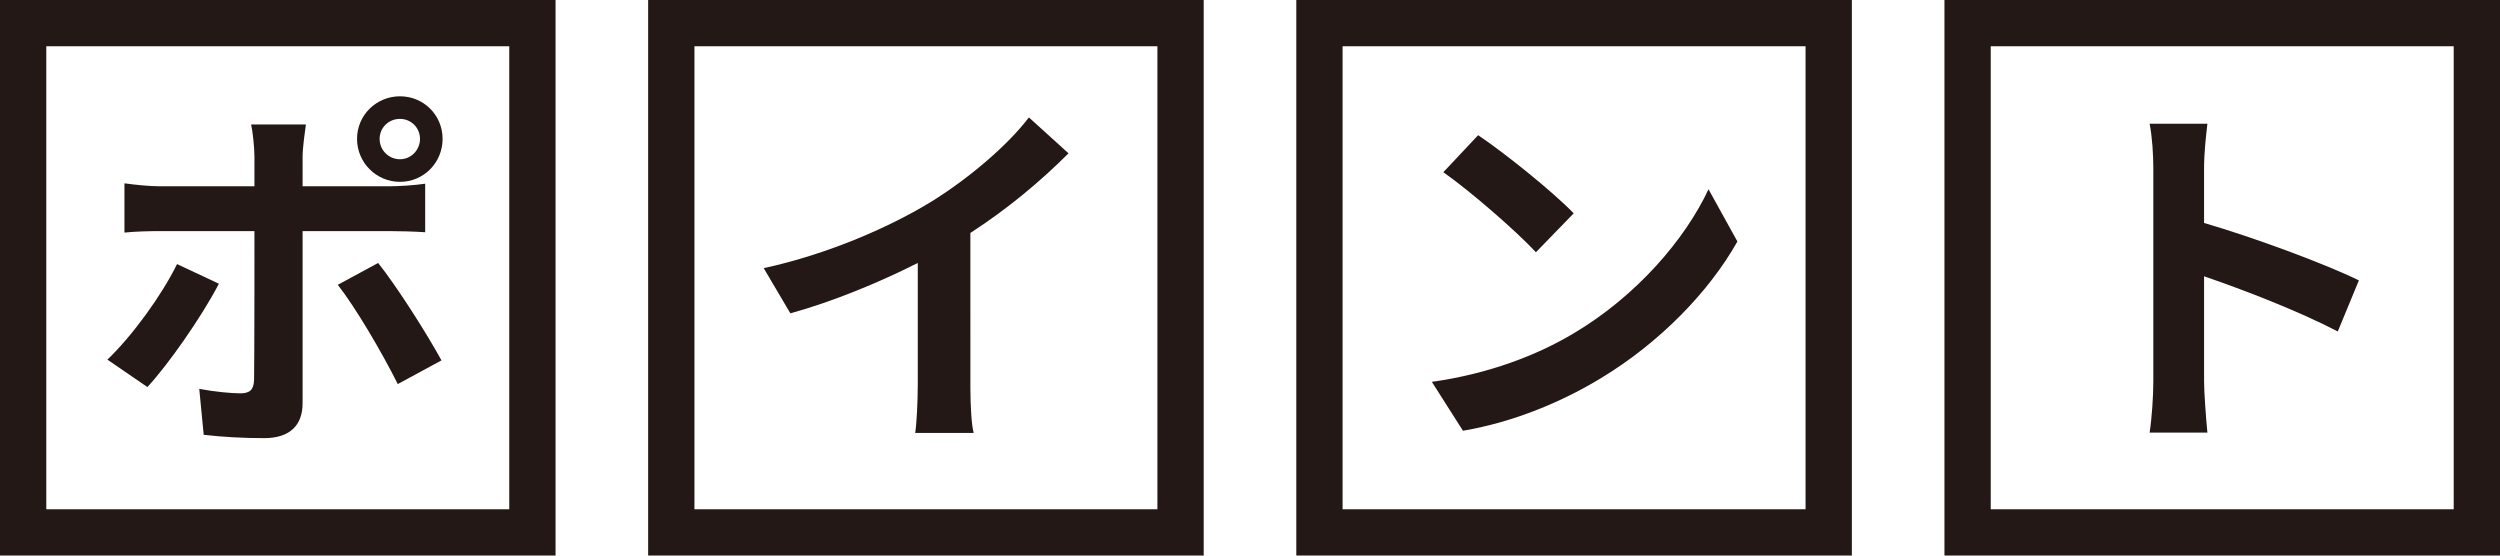
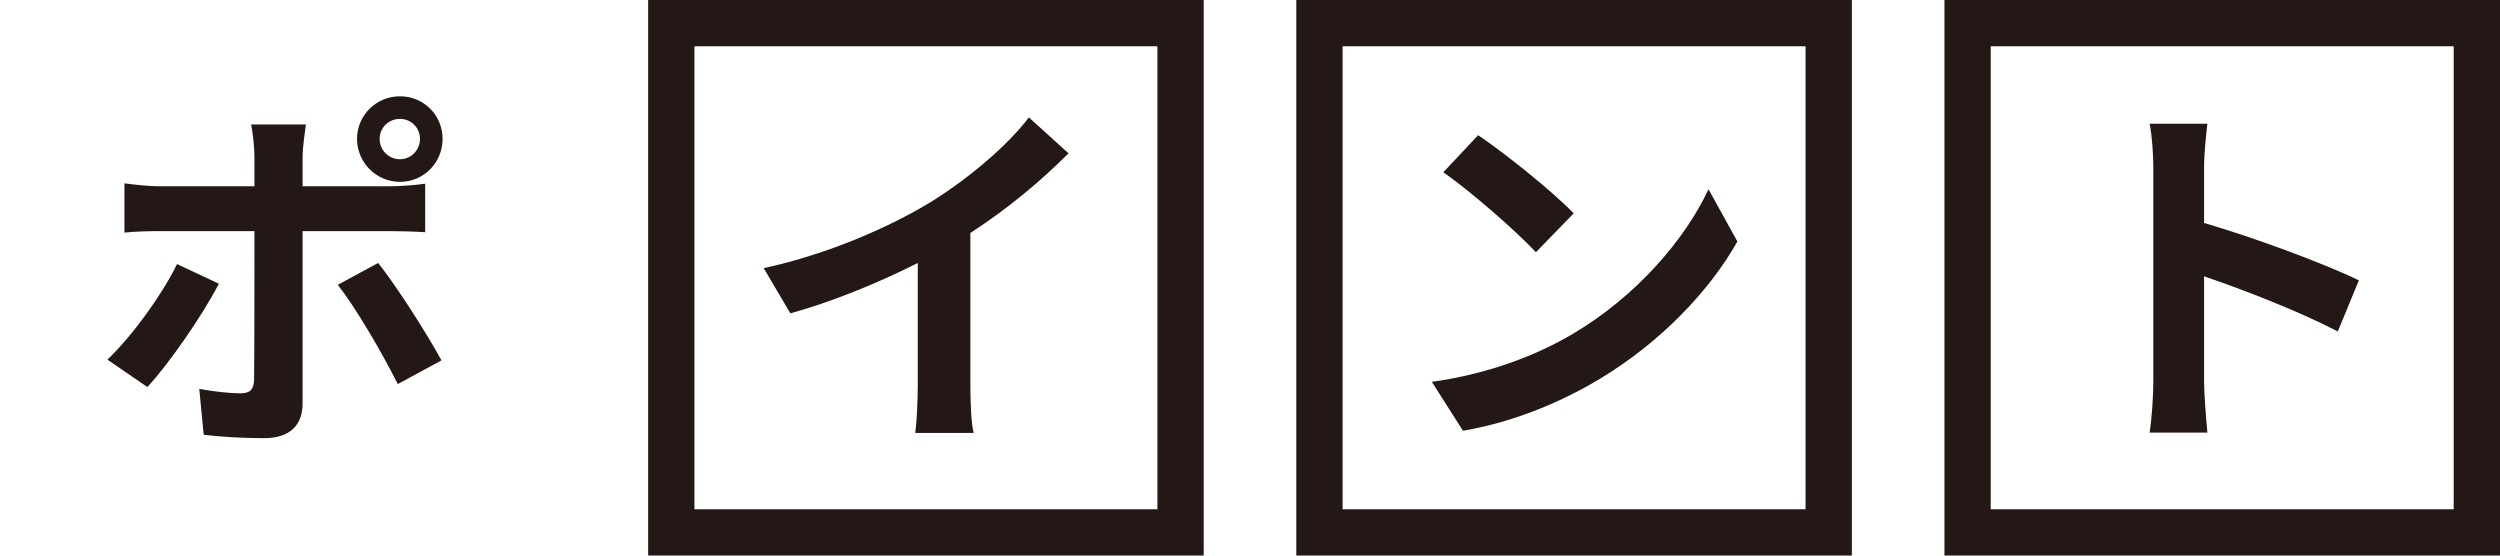
<svg xmlns="http://www.w3.org/2000/svg" height="24" viewBox="0 0 108 24" width="108">
  <g fill="#231815">
-     <path d="m24 0v24h-24v-24zm-2 2h-20v20h20z" />
    <path d="m52 0v24h-24v-24zm-2 2h-20v20h20z" />
    <path d="m17.28 7.856c1.024 0 1.84-.832 1.84-1.856s-.816-1.84-1.84-1.84-1.856.816-1.856 1.84.832 1.856 1.856 1.856zm0-.976c-.496 0-.88-.4-.88-.88s.384-.864.88-.864c.48 0 .864.384.864.864s-.384.88-.864.88zm-5.872 12.048c1.136 0 1.664-.576 1.664-1.504v-7.44h3.744c.432 0 1.056.016 1.552.048v-2.096c-.416.064-1.12.112-1.568.112h-3.728v-1.28c0-.4.112-1.168.144-1.392h-2.368c.064.272.144.976.144 1.392v1.28h-4.064c-.496 0-1.072-.064-1.552-.128v2.128c.448-.048 1.072-.064 1.552-.064h4.064v.016l-0.0.093-.001 2.147c-0.0.095-0.0.192-0.0.289l-.001.59c-.002 1.486-.006 2.99-.014 3.297-.016.416-.176.576-.592.576-.384 0-1.088-.064-1.776-.192l.192 1.984c.816.096 1.744.144 2.608.144zm5.776-2.336 1.888-1.024c-.64-1.168-1.92-3.184-2.736-4.208l-1.744.944c.768.976 1.904 2.912 2.592 4.288zm-10.816.128c.88-.944 2.352-3.04 3.088-4.464l-1.808-.848c-.656 1.344-1.936 3.104-3.008 4.128z" />
    <path d="m42.064 18.704c-.102-.364-.138-1.217-.143-1.898l-.001-6.742c1.584-1.024 3.024-2.224 4.24-3.44l-1.712-1.552c-.896 1.184-2.56 2.608-4.176 3.616-1.792 1.104-4.48 2.288-7.28 2.896l1.152 1.952c1.856-.512 3.856-1.344 5.504-2.176v5.248c0 .704-.048 1.712-.112 2.096z" />
    <path d="m80 0v24h-24v-24zm-2 2h-20v20h20z" />
    <path d="m66.352 10.896 1.632-1.68c-.928-.96-3.008-2.624-4.128-3.376l-1.504 1.6c1.168.816 3.168 2.56 4 3.456zm-3.152 7.712c2.256-.384 4.32-1.28 5.936-2.256 2.576-1.552 4.704-3.76 5.92-5.92l-1.248-2.256c-1.008 2.16-3.104 4.608-5.824 6.224-1.552.928-3.632 1.744-6.128 2.096z" />
    <path d="m108 0v24h-24v-24zm-2 2h-20v20h20z" />
    <path d="m95.36 18.688c-.064-.64-.144-1.76-.144-2.224v-4.528c1.728.592 4.128 1.52 5.776 2.384l.912-2.208c-1.472-.72-4.544-1.856-6.688-2.48v-2.352c0-.672.08-1.376.144-1.936h-2.496c.112.56.16 1.36.16 1.936v9.184c0 .64-.064 1.6-.16 2.224z" />
  </g>
</svg>